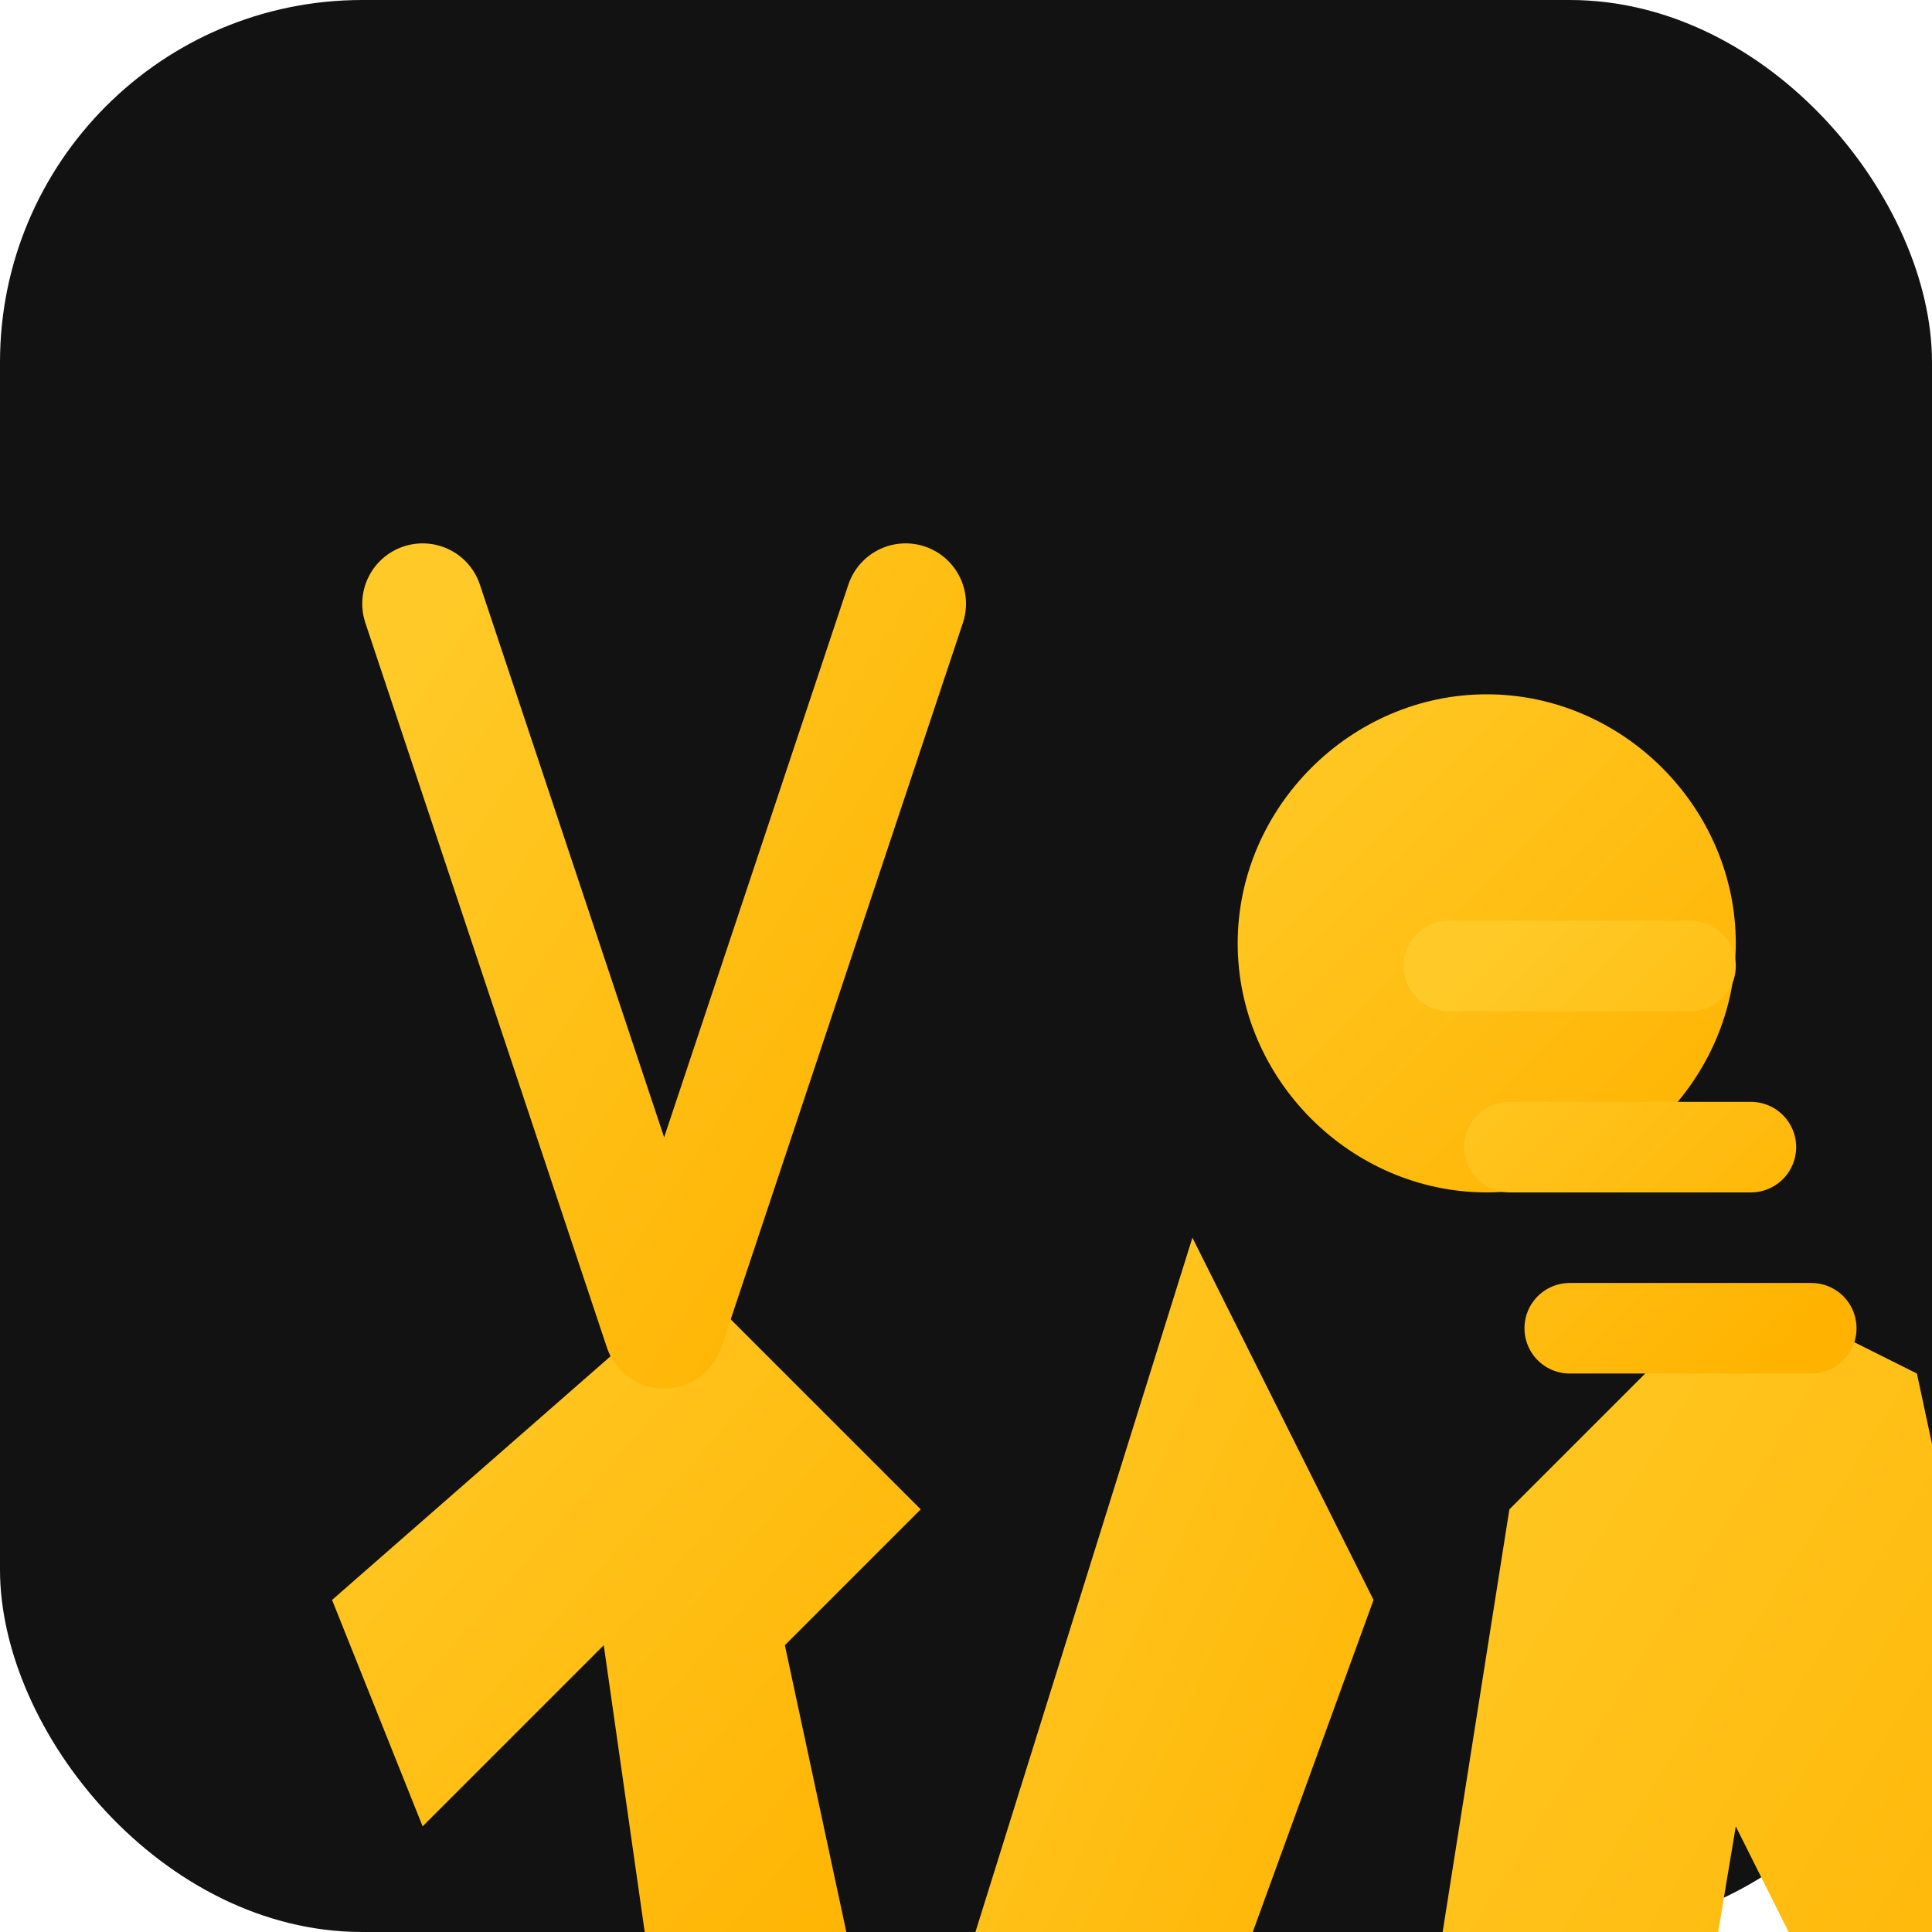
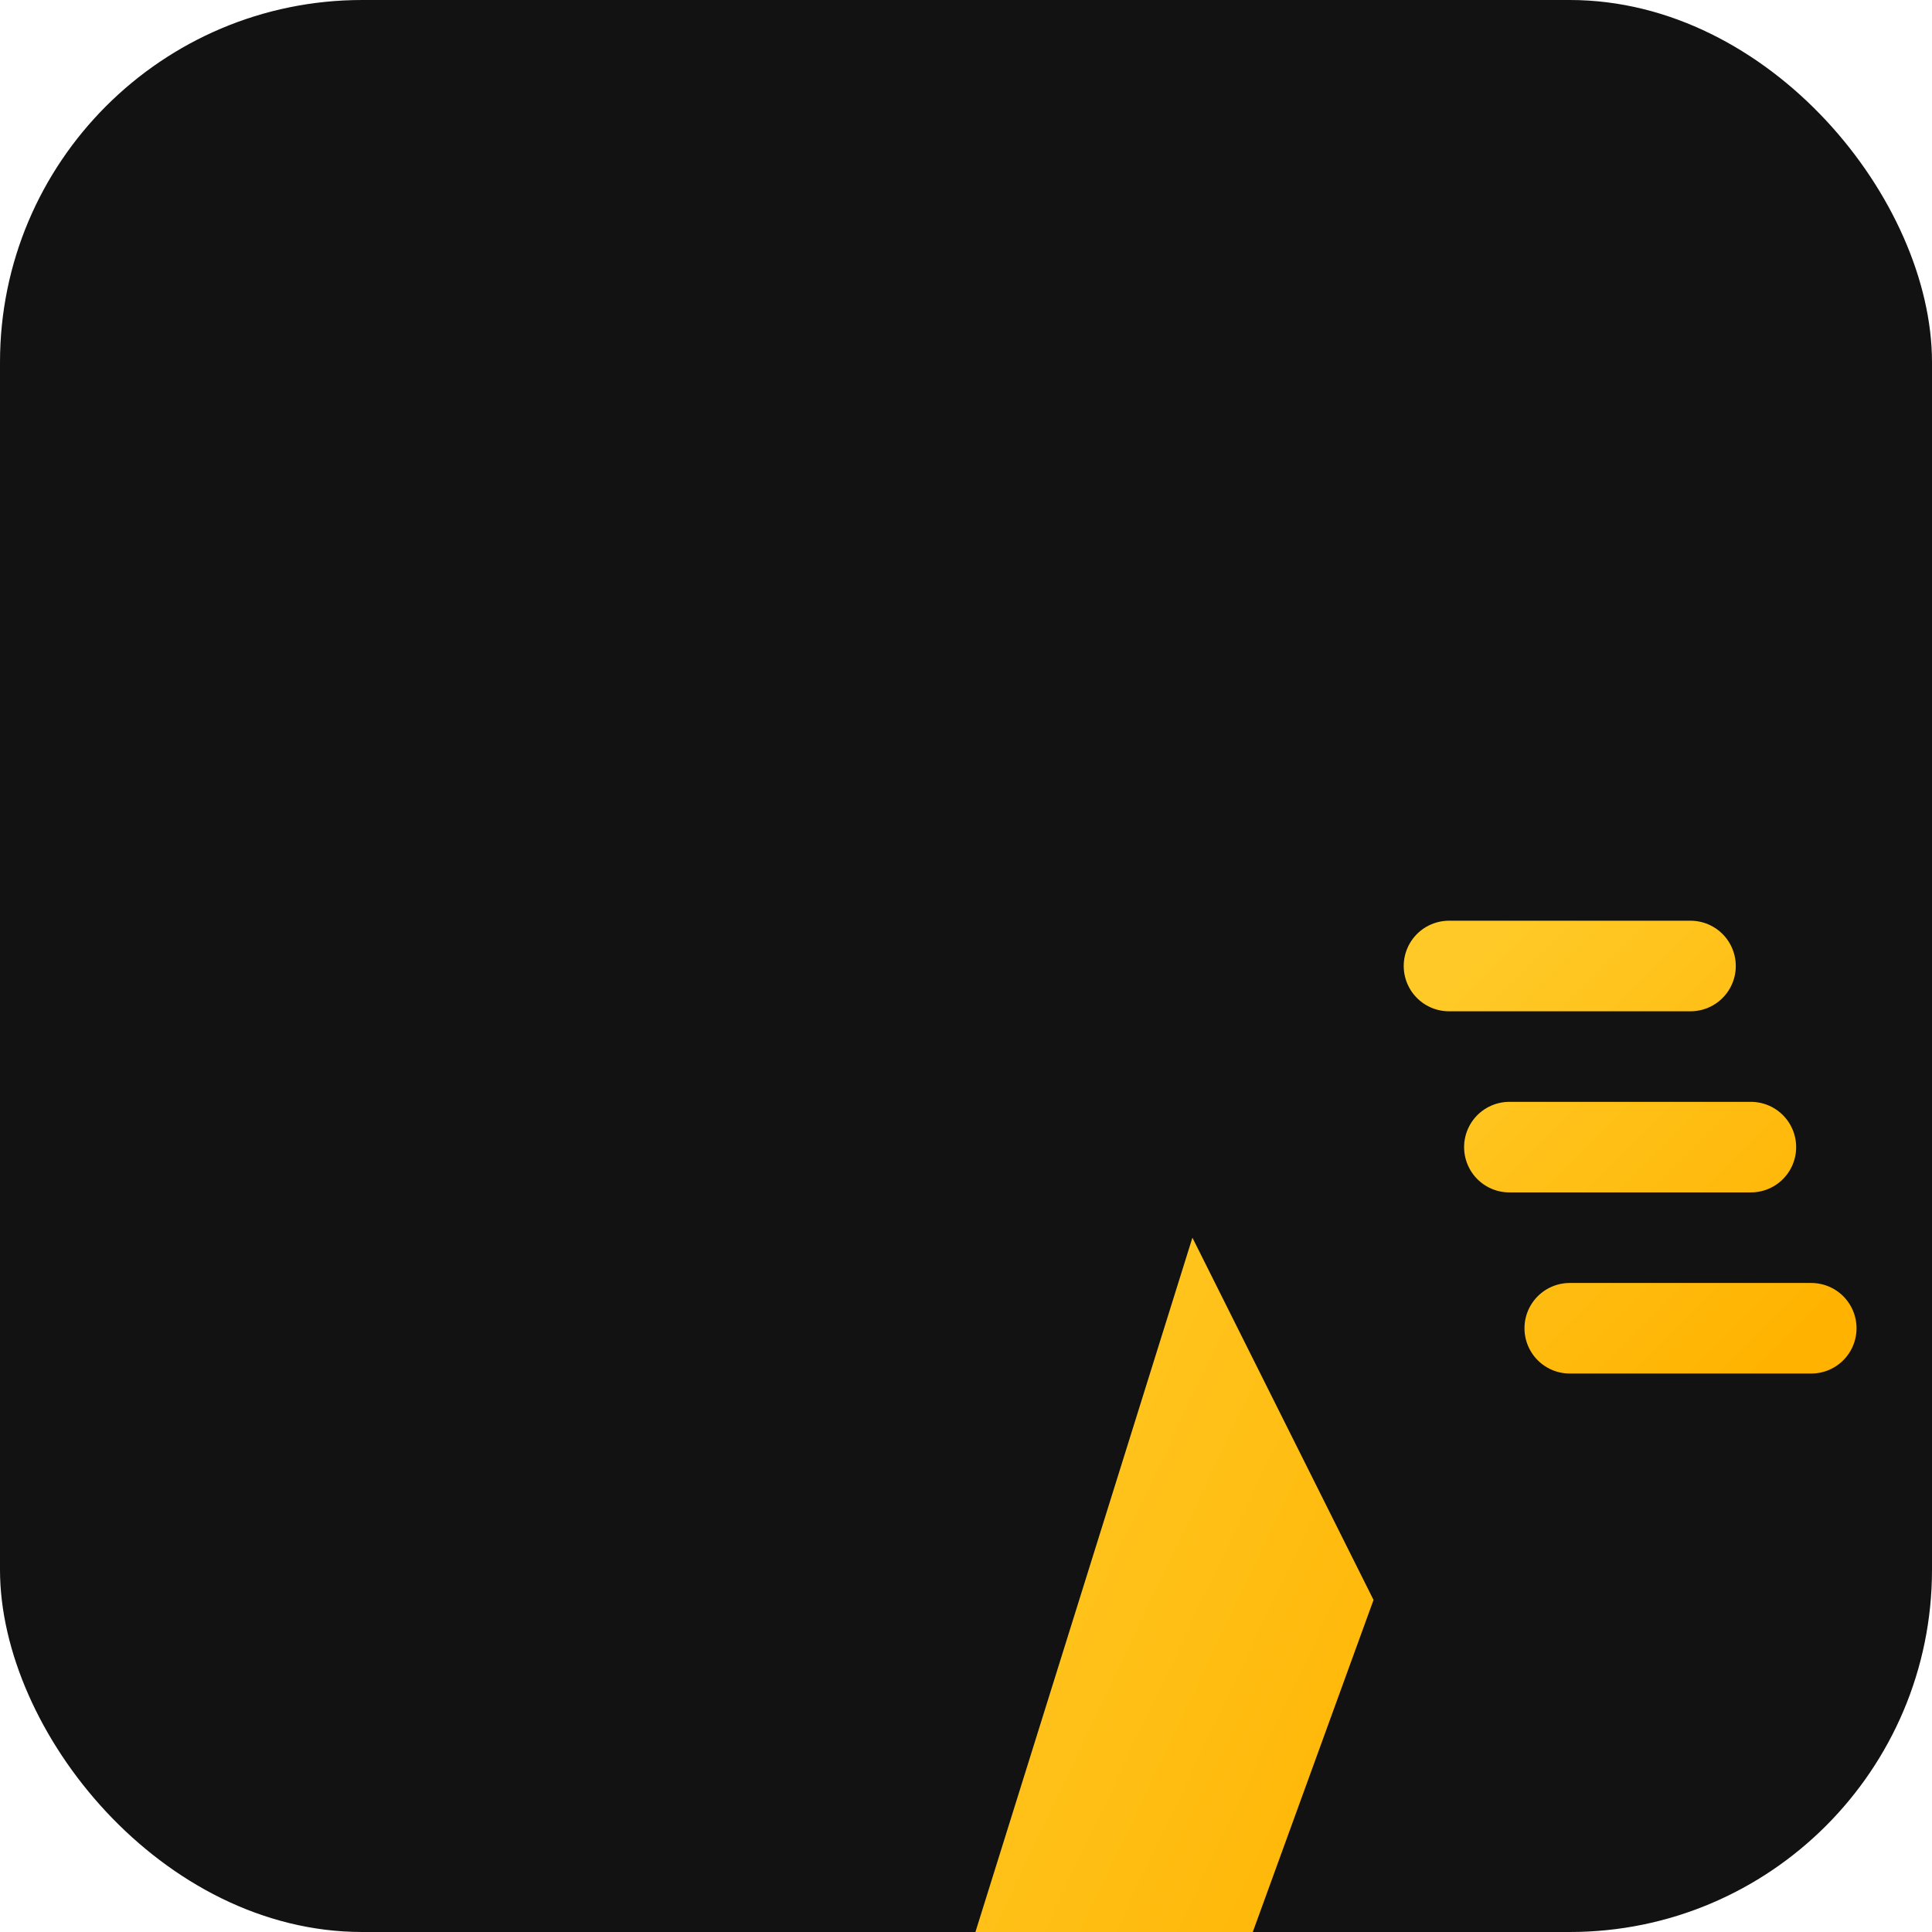
<svg xmlns="http://www.w3.org/2000/svg" width="32" height="32" viewBox="0 0 32 32">
  <defs>
    <linearGradient id="accent-gradient" x1="0%" y1="0%" x2="100%" y2="100%">
      <stop offset="0%" stop-color="#FFCA28" />
      <stop offset="100%" stop-color="#FFB300" />
    </linearGradient>
  </defs>
  <rect width="32" height="32" rx="6" fill="#121212" />
  <g fill="url(#accent-gradient)" transform="translate(4, 4) scale(0.75)">
-     <path d="M27.5,10 C30.5,10 33,12.5 33,15.5 C33,18.5 30.5,21 27.5,21 C24.5,21 22,18.5 22,15.5 C22,12.5 24.5,10 27.5,10 Z" />
-     <path d="M37,25 L33,23 L28,28 L25,47 L31,47 L33,35 L35,39 L40,39 L37,25 Z" />
    <path d="M21,22 L16,38 L21,41 L25,30 L21,22 Z" />
-     <path d="M15,28 L12,31 L13.5,38 L9,38 L8,31 L4,35 L2,30 L10,23 L15,28 Z" />
  </g>
  <path d="M24,16 L28,16 M25,19 L29,19 M26,22 L30,22" stroke="url(#accent-gradient)" stroke-width="1.5" stroke-linecap="round" />
-   <path d="M7,10 L11,22 L15,10" stroke="url(#accent-gradient)" stroke-width="2" fill="none" stroke-linecap="round" stroke-linejoin="round" />
</svg>